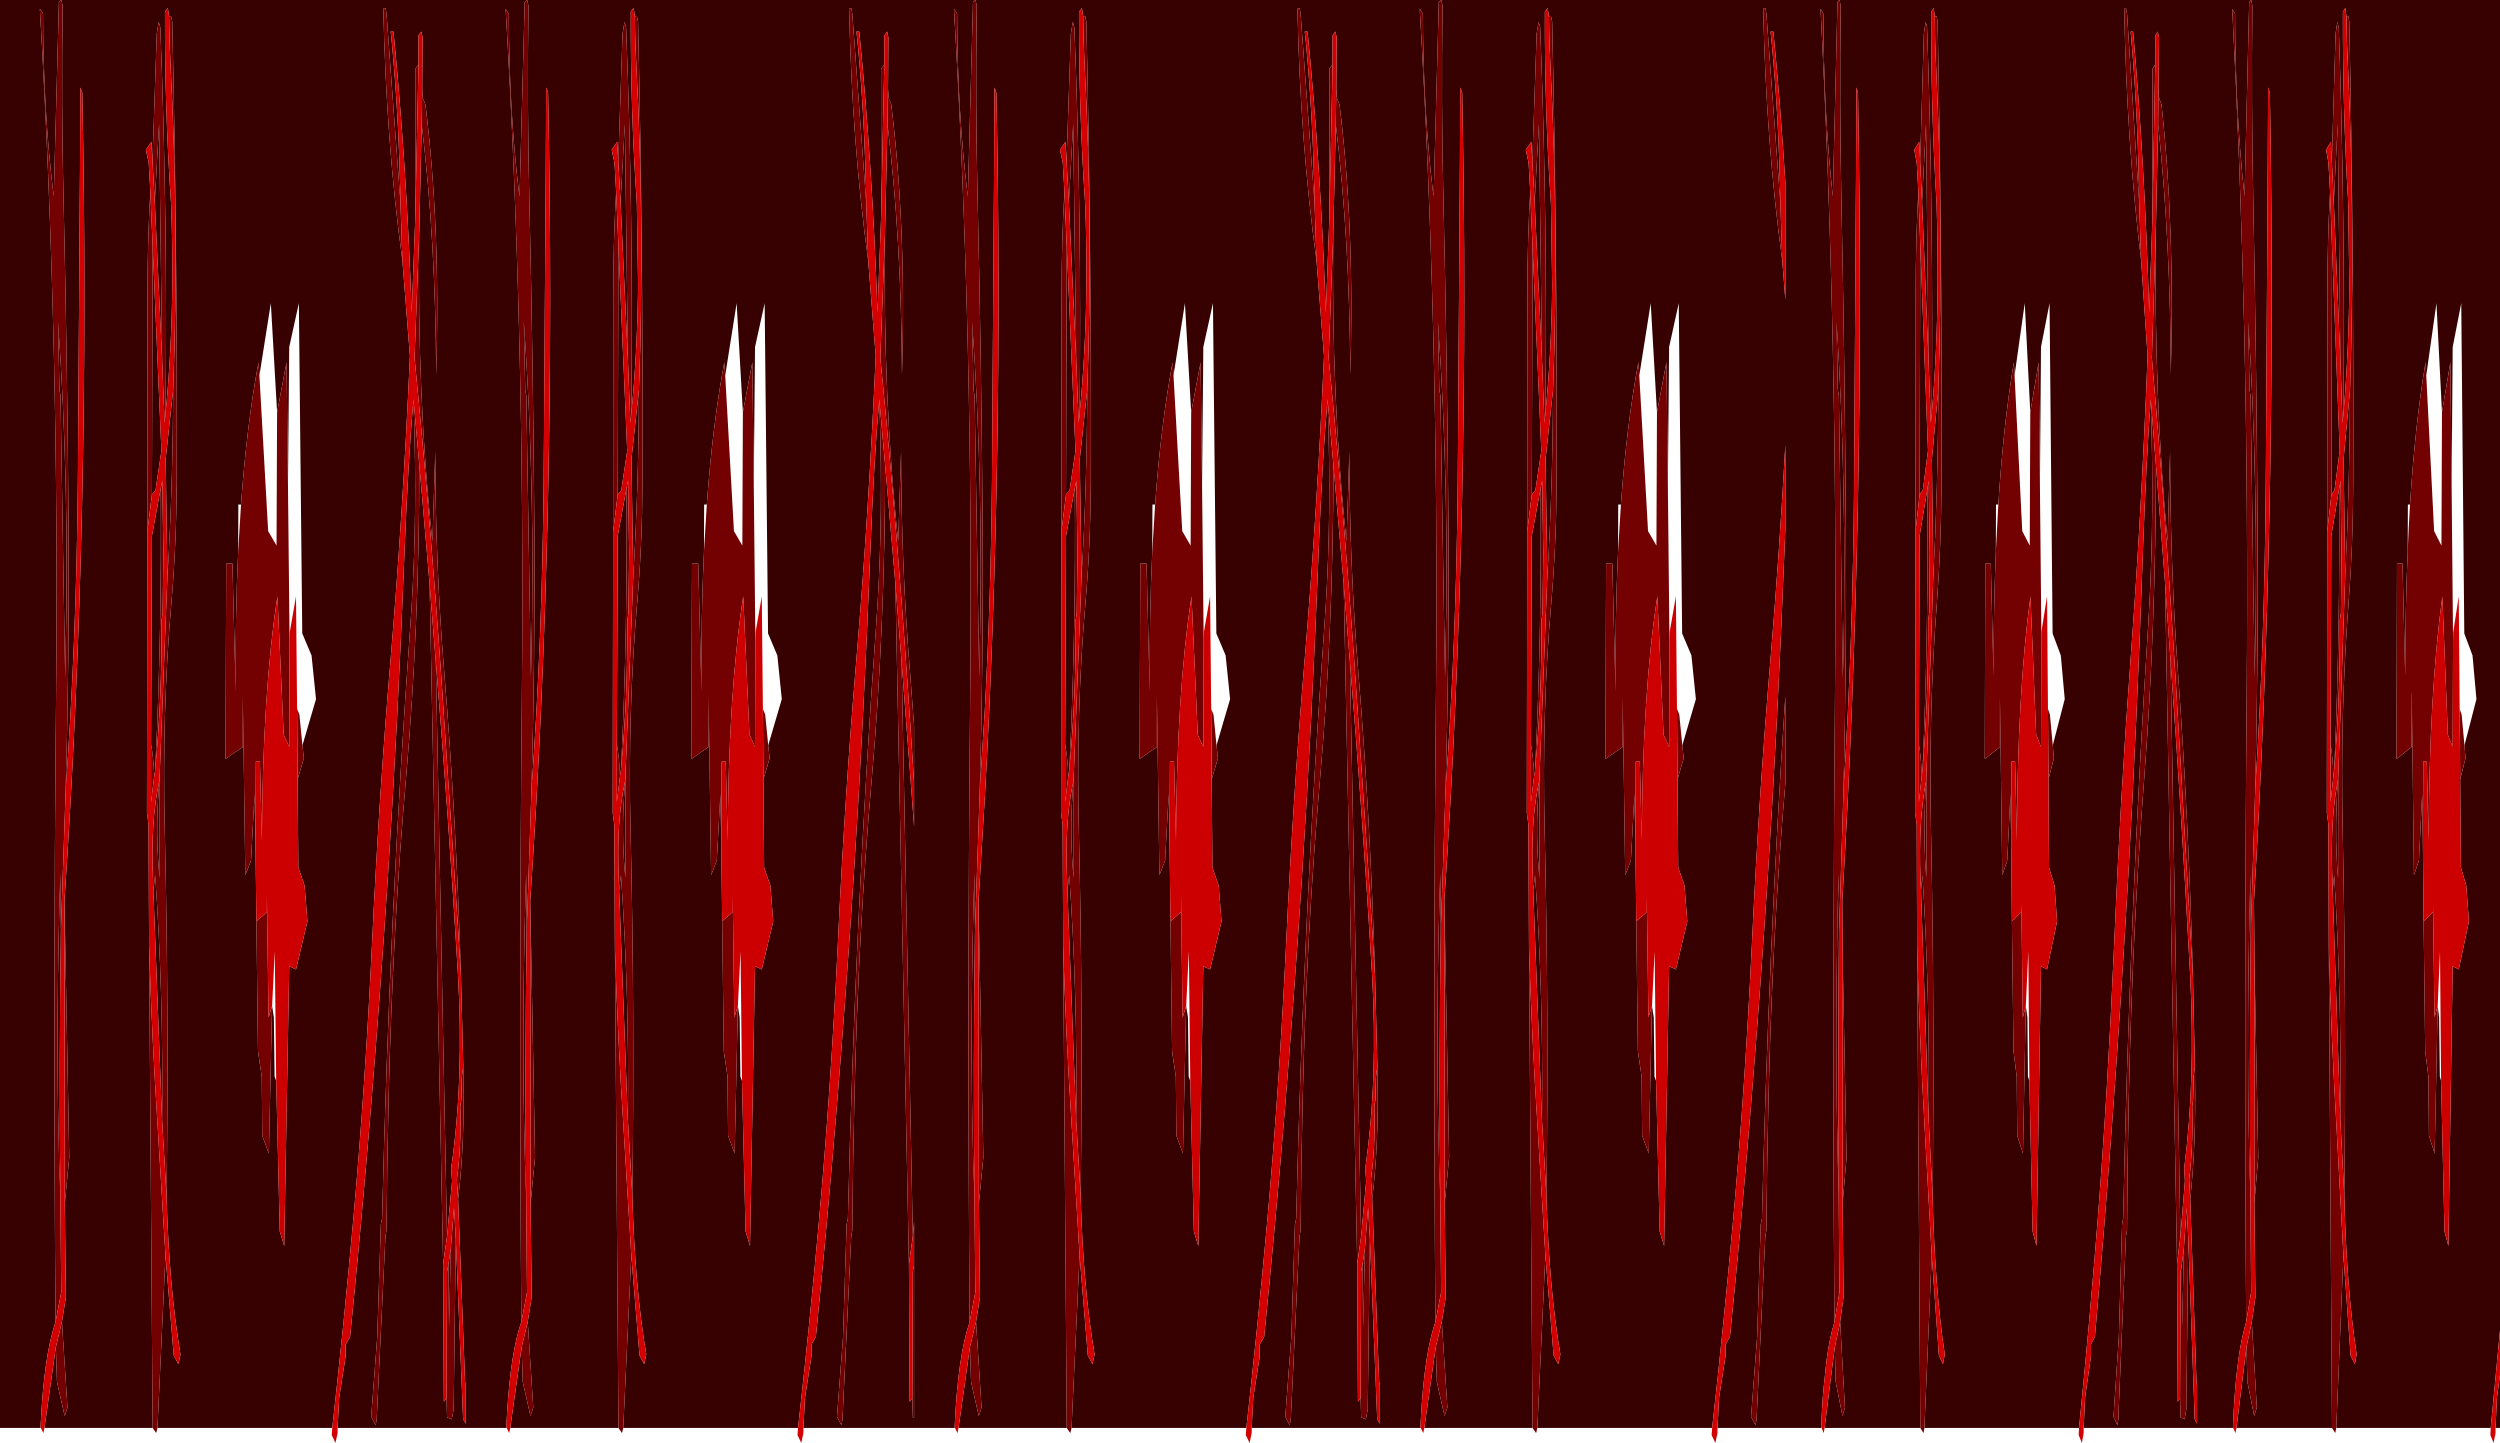
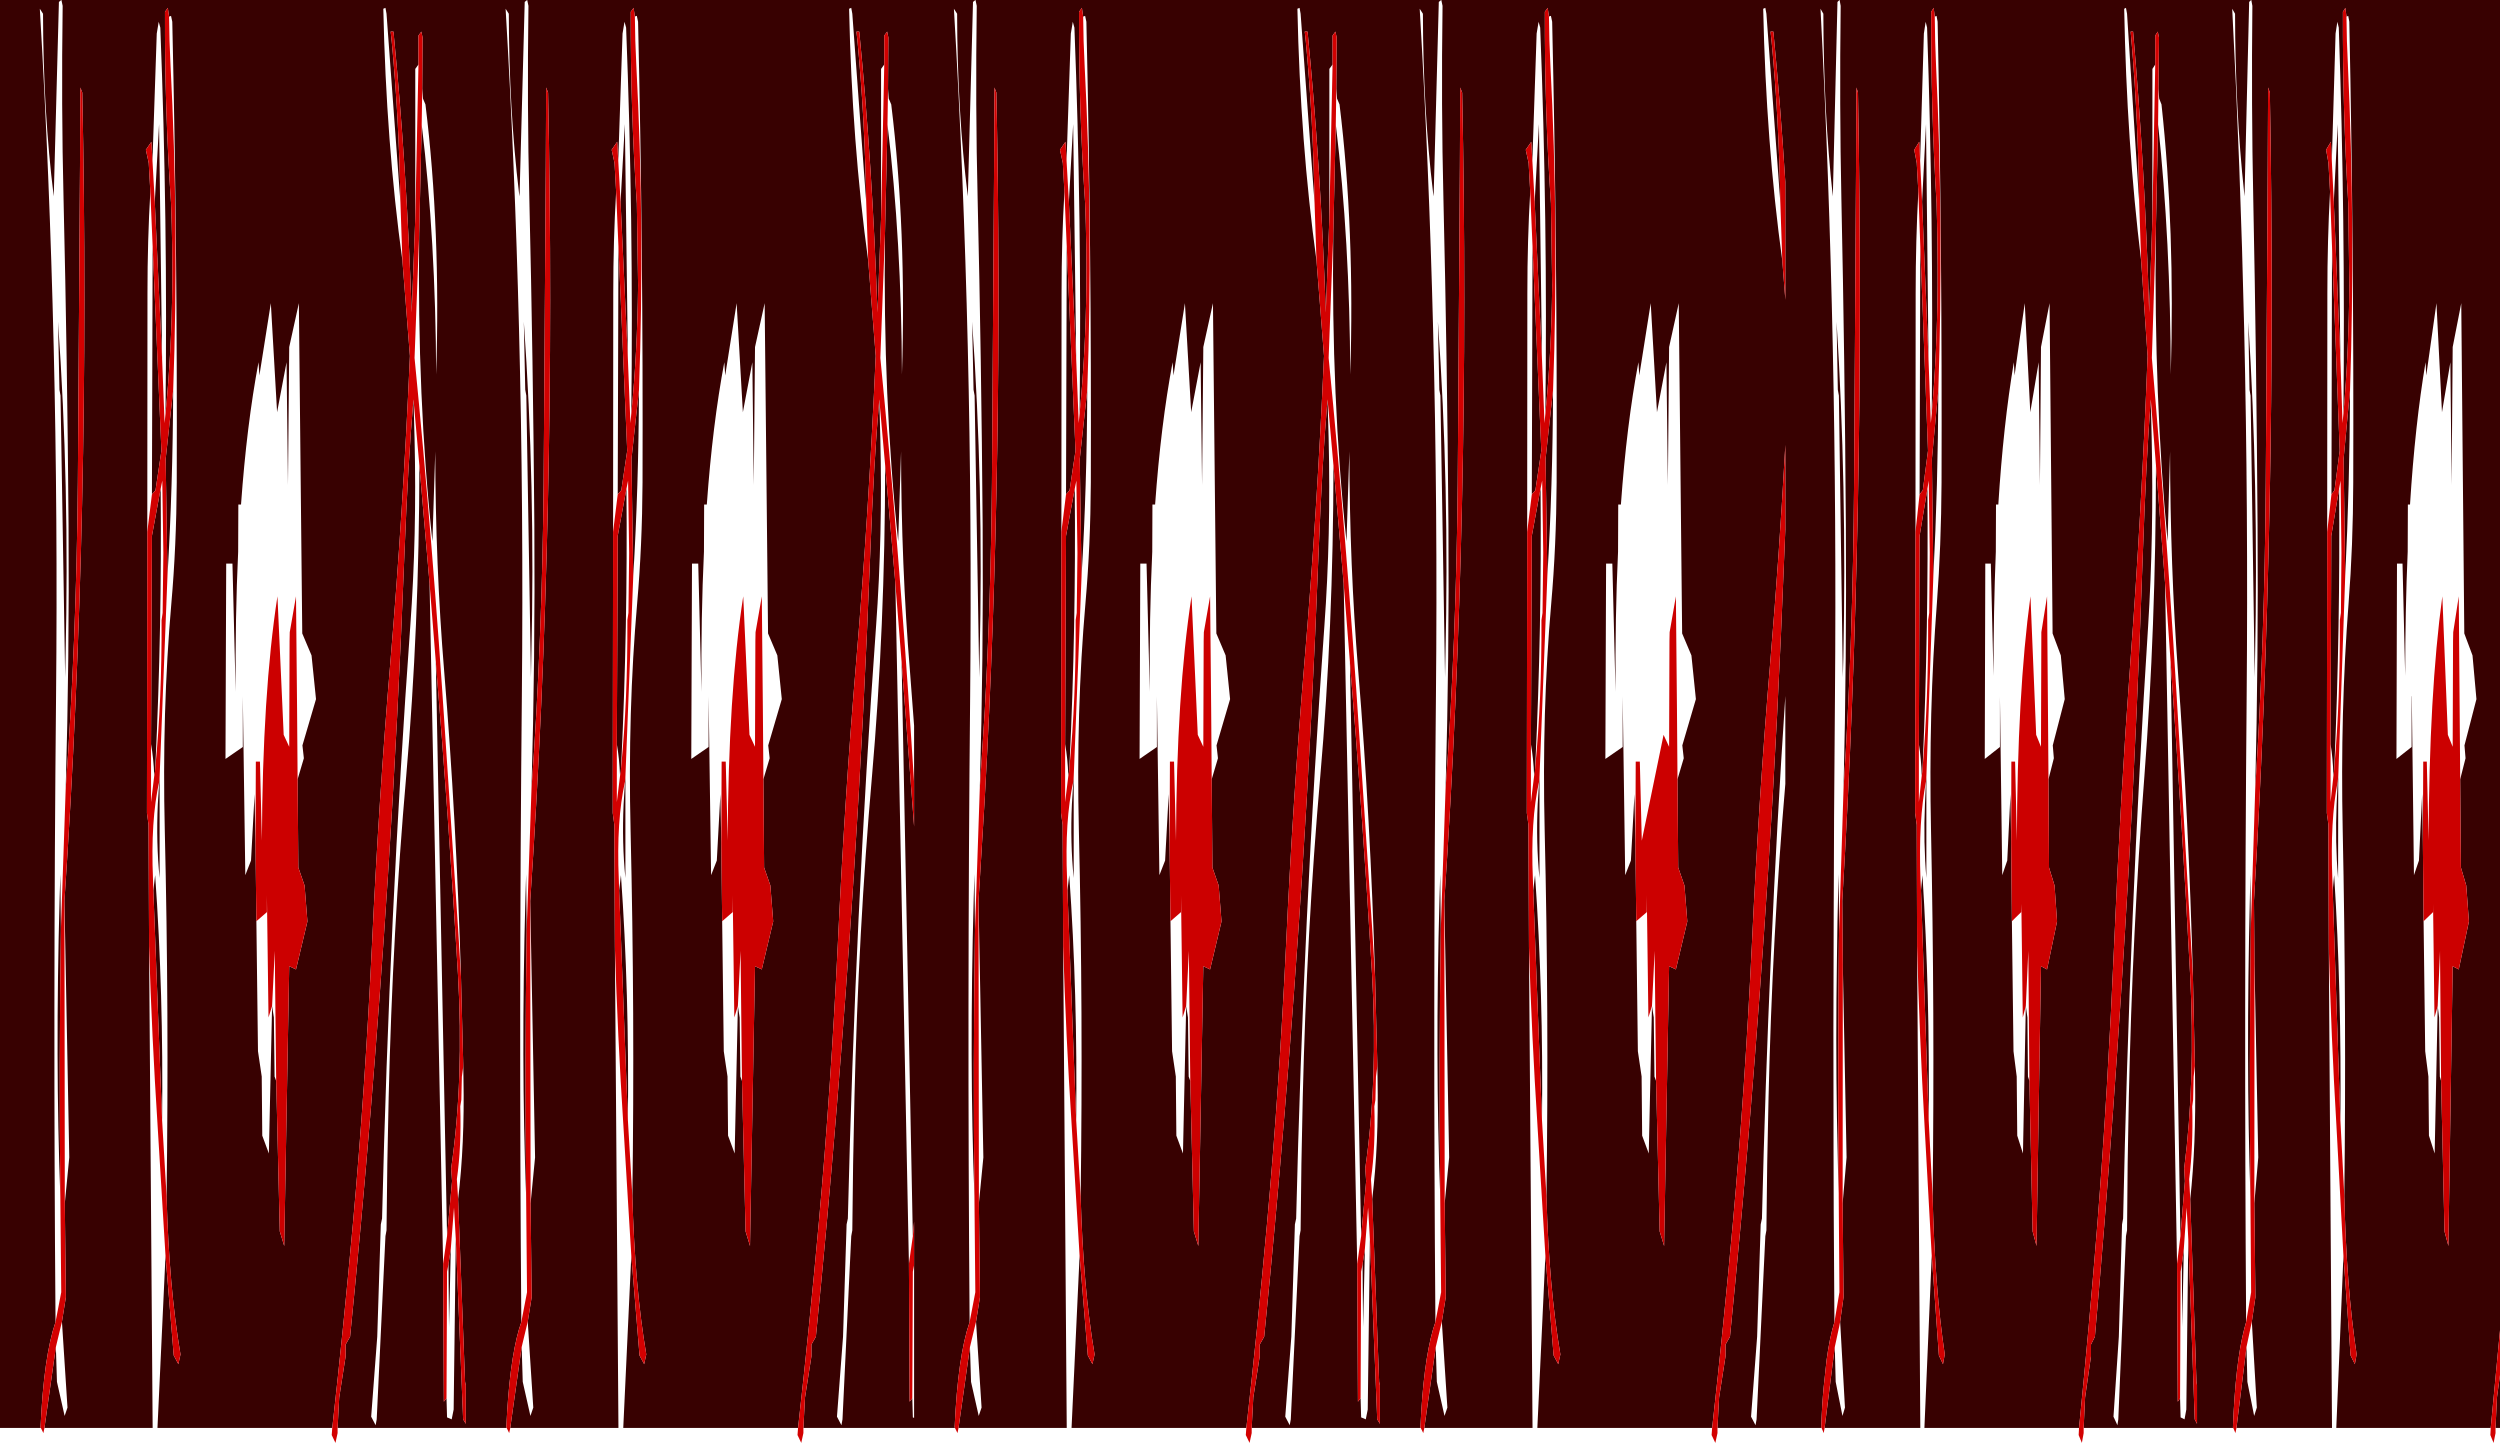
<svg xmlns="http://www.w3.org/2000/svg" height="404.1px" width="700.15px">
  <g transform="matrix(1.0, 0.0, 0.0, 1.0, 1.0, 0.0)">
    <path d="M657.15 109.25 Q657.05 136.15 655.8 161.35 L655.35 128.55 657.15 109.25 M653.85 217.6 L653.8 245.9 Q652.95 235.95 653.4 225.2 L653.7 218.85 653.85 217.6 M652.3 249.4 L652.7 245.1 Q654.8 278.2 654.45 313.75 L652.3 249.4 M655.55 335.0 Q656.15 283.85 655.1 232.55 654.4 199.25 656.75 168.85 658.0 152.9 658.05 135.1 658.25 69.8 656.95 6.1 L656.65 4.45 656.15 4.65 655.85 2.2 655.15 3.3 Q655.05 30.8 656.65 56.95 L656.95 79.95 Q656.8 98.65 655.3 115.85 655.85 61.4 654.0 7.75 L653.6 6.1 653.1 9.4 652.05 45.0 651.8 39.7 650.45 41.95 651.1 45.65 651.55 53.7 Q650.8 67.3 650.8 82.15 L650.75 148.95 650.65 227.7 651.1 231.0 651.2 265.05 652.1 399.9 625.35 399.9 628.15 377.25 628.4 387.0 630.3 396.55 631.05 394.2 629.65 370.15 630.65 363.3 630.35 337.0 631.45 324.15 630.4 270.25 630.25 252.3 Q636.8 143.05 634.7 25.95 L634.2 24.5 634.1 46.6 633.55 135.25 Q633.25 179.35 630.6 220.9 631.5 184.3 631.25 147.05 630.95 100.65 630.05 55.85 629.5 29.45 629.8 1.65 L629.5 0.0 699.15 0.0 699.15 372.55 696.55 399.9 653.3 399.9 655.3 351.65 657.3 379.6 658.5 382.05 659.0 379.3 Q656.15 360.55 655.55 335.0 M654.45 100.65 L652.6 56.55 653.7 34.75 654.45 100.65 M652.1 69.0 L654.25 126.25 652.8 137.3 651.95 138.45 652.1 69.0 M689.2 208.75 L692.55 195.8 691.45 183.55 689.15 177.4 688.3 84.9 685.9 97.2 685.6 135.85 685.25 101.45 682.9 115.45 681.35 84.9 678.5 105.15 678.3 101.45 Q675.35 119.0 673.95 141.3 L673.35 141.3 673.3 154.5 Q672.6 170.75 672.6 189.3 L671.85 157.85 670.3 157.85 670.15 212.55 674.4 209.2 674.4 195.0 674.45 195.0 675.05 245.1 676.45 241.0 677.35 222.4 677.55 236.25 677.75 258.0 678.2 294.4 679.1 301.5 679.25 318.05 680.85 323.05 681.7 281.75 682.1 284.95 682.3 301.5 682.65 302.75 683.6 344.85 684.7 348.95 685.9 270.6 687.6 271.5 690.45 258.05 689.7 248.0 688.2 242.95 688.0 218.25 689.5 212.35 689.2 208.75 M654.1 136.85 Q654.4 176.1 652.8 213.6 L652.75 214.9 652.65 216.15 652.5 217.25 Q652.35 212.3 651.7 208.4 L651.9 150.1 654.1 136.85 M697.9 399.9 L698.3 391.4 699.15 385.1 699.15 399.9 697.9 399.9 M629.45 0.0 L628.9 0.55 627.6 55.0 627.5 54.0 Q625.0 30.75 624.95 3.85 L624.15 2.45 Q626.45 46.55 627.5 91.95 628.65 142.6 628.2 194.9 627.45 281.85 628.05 370.25 L627.5 372.25 Q625.05 381.8 624.35 399.7 L624.45 399.9 582.55 399.9 582.95 391.4 584.6 379.85 584.6 376.55 585.7 374.35 Q591.2 312.2 595.05 245.35 597.55 201.15 599.15 154.45 600.05 128.95 601.35 111.85 L601.6 122.8 Q602.2 149.95 600.6 175.4 595.4 256.25 593.6 341.25 L593.3 342.9 592.4 374.35 590.9 396.75 592.0 399.15 592.25 397.5 594.4 346.2 594.7 344.55 Q594.8 325.85 595.2 307.3 596.2 260.8 599.55 217.5 602.75 175.65 602.8 130.35 L605.35 163.4 608.7 353.95 608.9 392.55 609.55 391.6 609.7 396.95 610.8 397.5 611.3 394.75 611.85 347.05 613.65 397.5 614.3 398.75 614.3 387.95 614.15 387.0 612.4 335.85 Q614.05 320.5 613.75 302.2 L613.7 298.55 613.15 273.4 Q611.95 229.35 608.95 188.05 606.8 158.4 606.75 126.4 L606.05 151.6 Q602.25 111.45 602.75 65.5 L603.4 34.85 Q606.85 67.25 606.95 104.9 608.15 64.3 604.35 29.25 L603.7 27.6 603.5 24.85 603.65 10.5 603.3 8.85 602.6 9.95 602.6 18.05 601.8 19.3 601.8 61.0 600.9 87.5 Q599.7 46.45 596.4 8.85 L595.7 8.85 595.95 11.6 Q597.8 33.1 598.1 56.75 L594.7 3.85 594.4 2.2 593.9 2.45 Q594.6 39.95 598.65 73.05 L600.45 99.7 Q598.75 143.6 595.65 185.1 592.8 223.55 591.1 264.1 589.35 304.8 586.45 342.0 584.1 371.45 581.25 399.9 L537.95 399.9 540.0 351.65 542.0 379.6 543.15 382.05 543.65 379.3 Q540.85 360.55 540.25 335.0 540.85 283.85 539.8 232.55 539.1 199.25 541.45 168.85 542.65 152.9 542.75 135.1 542.95 69.8 541.65 6.1 L541.35 4.45 540.85 4.65 540.55 2.2 539.85 3.3 Q539.75 30.8 541.35 56.95 541.7 68.7 541.65 79.95 541.5 98.65 540.0 115.85 540.55 61.4 538.7 7.75 L538.3 6.1 537.8 9.4 536.75 45.0 536.5 39.7 535.1 41.95 535.8 45.65 536.25 53.7 Q535.5 67.3 535.5 82.15 L535.45 148.95 535.35 227.7 535.8 231.0 535.9 265.05 536.8 399.9 510.0 399.9 512.85 377.25 513.1 387.0 515.0 396.55 515.7 394.2 514.35 370.15 515.3 363.3 515.05 337.0 516.15 324.15 515.1 270.25 514.95 252.3 Q521.5 143.05 519.35 25.95 L518.9 24.5 518.8 46.6 518.25 135.25 Q517.95 179.35 515.3 220.9 516.2 184.3 515.95 147.05 515.65 100.65 514.7 55.85 514.15 29.45 514.5 1.65 L514.2 0.0 629.45 0.0 M629.25 335.15 Q628.0 297.1 629.1 251.4 L629.25 244.8 629.35 260.6 Q628.9 297.85 629.25 335.15 M573.9 208.75 L577.25 195.8 576.15 183.55 573.85 177.4 573.0 84.9 570.6 97.2 570.3 135.85 569.95 101.45 567.6 115.45 566.05 84.9 563.2 105.15 563.0 101.45 Q560.05 119.0 558.65 141.3 L558.0 141.3 557.95 154.5 Q557.3 170.75 557.3 189.3 L556.55 157.85 555.0 157.85 554.85 212.55 559.1 209.2 559.1 195.0 559.75 245.1 561.15 241.0 562.05 222.4 562.25 236.25 562.45 258.0 562.9 294.4 563.8 301.5 563.95 318.05 565.55 323.05 566.35 281.75 566.8 284.95 566.95 301.5 567.35 302.75 568.25 344.85 569.35 348.95 570.6 270.6 572.3 271.5 575.1 258.05 574.4 248.0 572.85 242.95 572.7 218.25 574.2 212.35 573.9 208.75 M541.85 109.25 Q541.75 136.15 540.45 161.35 L540.05 128.55 541.85 109.25 M538.5 217.6 L538.5 245.9 Q537.65 235.95 538.1 225.2 L538.4 218.85 538.5 217.6 M537.0 249.4 L537.4 245.1 Q539.5 278.2 539.15 313.75 L537.0 249.4 M539.1 100.65 L537.3 56.55 538.4 34.75 539.1 100.65 M536.8 69.0 L538.95 126.25 537.5 137.3 536.6 138.45 536.8 69.0 M514.15 0.0 L513.6 0.55 512.3 55.0 Q509.7 31.35 509.65 3.85 L508.85 2.45 Q513.7 95.75 512.9 194.9 L512.65 228.85 512.6 242.85 512.55 254.25 Q512.4 288.0 512.5 321.95 L512.55 339.1 512.75 370.25 Q511.4 374.55 510.55 380.9 L509.75 388.35 Q509.25 393.5 509.05 399.7 L509.15 399.9 480.0 399.9 480.45 391.4 482.25 379.85 482.25 376.55 483.5 374.35 Q489.75 312.2 494.1 245.35 496.95 201.15 498.75 154.45 L499.0 148.35 499.0 124.6 Q497.3 155.45 494.8 185.1 491.55 223.55 489.65 264.1 487.7 304.8 484.35 342.0 481.7 371.45 478.5 399.9 L429.55 399.9 431.8 351.65 434.1 379.6 435.4 382.05 436.0 379.3 Q432.8 360.55 432.1 335.0 432.8 283.85 431.6 232.55 430.8 199.25 433.45 168.85 434.85 152.9 434.95 135.1 435.15 69.8 433.7 6.1 L433.35 4.45 Q433.05 4.45 432.8 4.65 L432.45 2.2 431.65 3.3 Q431.55 30.8 433.35 56.95 L433.7 79.95 Q433.5 98.65 431.8 115.85 432.45 61.4 430.35 7.75 L429.9 6.1 429.35 9.4 428.15 45.0 427.85 39.7 426.3 41.95 427.1 45.65 427.55 53.7 Q426.75 67.3 426.75 82.15 L426.7 148.95 426.6 227.7 427.05 231.0 427.2 265.05 428.2 399.9 397.9 399.9 401.1 377.25 401.4 387.0 403.55 396.55 404.35 394.2 402.8 370.15 403.9 363.3 403.6 337.0 404.85 324.15 403.5 252.3 Q410.9 143.05 408.5 25.95 L407.95 24.5 407.85 46.6 407.25 135.25 Q406.85 179.35 403.85 220.9 404.9 184.3 404.65 147.05 404.3 100.65 403.25 55.85 402.6 29.45 403.0 1.65 L402.65 0.0 514.15 0.0 M513.95 335.15 L513.95 334.25 513.75 327.55 513.45 312.85 Q513.1 291.75 513.45 268.6 L513.6 258.1 513.75 251.4 513.95 244.8 514.05 260.6 514.0 264.1 513.9 276.8 513.8 307.3 513.9 326.05 513.95 334.05 513.95 335.15 M497.6 56.75 L493.7 3.85 493.4 2.2 492.8 2.45 Q493.6 39.95 498.15 73.05 L499.0 83.95 499.0 50.95 Q497.65 29.4 495.65 8.85 L494.85 8.85 495.15 11.6 Q497.2 33.1 497.6 56.75 M538.8 136.85 Q539.1 176.1 537.5 213.6 L537.45 214.9 537.35 216.15 537.2 217.25 Q537.05 212.3 536.4 208.4 L536.6 150.1 538.8 136.85 M514.0 110.8 L513.7 109.15 513.35 90.1 Q516.25 135.9 515.25 184.1 L515.1 189.7 514.0 110.8 M629.3 110.8 L629.0 109.15 628.65 90.1 Q631.55 135.9 630.55 184.1 L630.45 189.7 629.3 110.8 M433.95 109.25 Q433.85 136.15 432.35 161.35 L431.85 128.55 433.95 109.25 M430.15 217.6 L430.15 245.9 Q429.15 235.95 429.65 225.2 L430.05 218.85 430.15 217.6 M428.4 249.4 L428.9 245.1 Q431.25 278.2 430.85 313.75 L428.4 249.4 M428.8 56.55 L430.0 34.75 430.85 100.65 428.8 56.55 M428.2 69.0 L430.65 126.25 429.0 137.3 428.0 138.45 428.2 69.0 M470.15 208.75 L473.95 195.8 472.7 183.55 470.1 177.4 469.15 84.9 466.45 97.2 466.1 135.85 465.7 101.45 463.05 115.45 461.3 84.9 458.1 105.15 457.85 101.45 Q454.55 119.0 452.95 141.3 L452.2 141.3 452.15 154.5 Q451.3 172.7 451.45 193.75 L450.55 157.85 448.8 157.85 448.6 212.55 453.45 209.2 453.45 195.0 454.15 245.1 455.75 241.0 456.75 222.4 457.0 236.25 457.25 258.0 457.7 294.4 458.75 301.5 458.9 318.05 460.75 323.05 461.65 281.75 462.15 284.95 462.35 301.5 462.8 302.75 463.8 344.85 465.05 348.95 466.45 270.6 468.35 271.5 471.55 258.05 470.75 248.0 469.0 242.95 468.8 218.25 470.55 212.35 470.15 208.75 M402.6 0.0 L401.95 0.55 400.5 55.0 400.35 54.0 Q397.55 30.75 397.5 3.85 L396.6 2.45 Q399.2 46.55 400.35 91.95 401.65 142.6 401.15 194.9 400.3 281.85 401.0 370.25 L400.35 372.25 Q397.6 381.8 396.8 399.7 L396.9 399.9 349.55 399.9 350.0 391.4 351.8 379.85 351.8 376.55 353.05 374.35 Q359.3 312.2 363.65 245.35 366.5 201.15 368.3 154.45 369.3 128.95 370.8 111.85 L371.1 122.8 Q371.75 149.95 369.9 175.4 364.05 256.25 362.0 341.25 L361.65 342.9 360.65 374.35 358.95 396.75 360.2 399.15 360.5 397.5 362.95 346.2 363.25 344.55 Q363.4 325.85 363.85 307.3 364.95 260.8 368.75 217.5 372.4 175.65 372.45 130.35 L375.3 163.4 379.1 353.95 379.3 392.55 380.05 391.6 380.2 396.95 381.5 397.5 382.05 394.75 382.65 347.05 384.7 397.5 385.45 398.75 385.45 387.95 385.25 387.0 383.3 335.85 Q385.15 320.5 384.8 302.2 L384.75 298.55 384.1 273.4 Q382.8 229.35 379.4 188.05 376.95 158.4 376.9 126.4 L376.1 151.6 Q371.8 111.45 372.4 65.5 L373.1 34.85 Q377.0 67.25 377.15 104.9 378.45 64.3 374.15 29.25 L373.45 27.6 373.25 24.85 373.35 10.5 373.0 8.85 372.2 9.95 372.2 18.05 371.3 19.3 371.3 61.0 370.3 87.5 Q368.9 46.45 365.2 8.85 L364.4 8.85 364.7 11.6 Q366.75 33.1 367.15 56.75 L363.25 3.85 362.95 2.2 362.35 2.45 Q363.15 39.95 367.7 73.05 L369.8 99.7 Q367.85 143.6 364.35 185.1 361.1 223.55 359.2 264.1 357.25 304.8 353.9 342.0 351.25 371.45 348.05 399.9 L299.1 399.9 301.35 351.65 303.65 379.6 304.95 382.05 305.55 379.3 Q302.35 360.55 301.65 335.0 302.35 283.85 301.15 232.55 300.35 199.25 303.0 168.85 304.4 152.9 304.5 135.1 304.7 69.8 303.25 6.1 L302.9 4.45 302.35 4.65 302.0 2.2 301.2 3.3 Q301.1 30.8 302.9 56.95 303.35 68.7 303.25 79.95 303.05 98.65 301.35 115.85 302.0 61.4 299.9 7.75 L299.45 6.1 298.9 9.4 297.7 45.0 297.4 39.7 295.85 41.95 296.65 45.65 297.1 53.7 Q296.3 67.3 296.3 82.15 L296.25 148.95 296.15 227.7 296.6 231.0 296.75 265.05 297.75 399.9 267.45 399.9 270.65 377.25 270.95 387.0 273.1 396.55 273.9 394.2 272.35 370.15 273.45 363.3 273.15 337.0 274.4 324.15 273.05 252.3 274.8 223.55 Q280.15 127.75 278.05 25.95 L277.5 24.5 277.4 46.6 276.8 135.25 Q276.5 167.75 274.8 198.85 L273.4 220.9 Q274.45 184.3 274.2 147.05 273.85 100.65 272.8 55.85 272.15 29.45 272.55 1.65 L272.2 0.0 402.6 0.0 M402.35 335.15 Q400.9 297.1 402.15 251.4 L402.35 244.8 402.5 260.6 Q401.95 297.85 402.35 335.15 M339.7 208.75 L343.5 195.8 342.25 183.55 339.65 177.4 338.7 84.9 336.0 97.2 335.65 135.85 335.25 101.45 332.6 115.45 330.85 84.9 327.65 105.15 327.4 101.45 Q324.1 119.0 322.5 141.3 L321.75 141.3 321.7 154.5 Q320.85 172.7 321.0 193.75 L320.1 157.85 318.35 157.85 318.15 212.55 323.0 209.2 323.0 195.0 323.7 245.1 325.3 241.0 326.3 222.4 326.55 236.25 326.8 258.0 327.25 294.4 328.3 301.5 328.45 318.05 330.3 323.05 331.2 281.75 331.7 284.95 331.9 301.5 332.35 302.75 333.35 344.85 334.6 348.95 336.0 270.6 337.9 271.5 341.1 258.05 340.3 248.0 338.55 242.95 338.35 218.25 340.1 212.35 339.7 208.75 M402.4 110.8 L402.1 109.15 401.7 90.1 Q404.95 135.9 403.8 184.1 L403.7 189.7 402.4 110.8 M430.45 136.85 Q430.8 176.1 429.0 213.6 L428.95 214.9 428.85 216.15 428.65 217.25 Q428.45 212.3 427.75 208.4 L428.0 150.1 430.45 136.85 M377.05 185.35 Q380.6 228.35 383.25 272.85 384.95 302.35 381.35 327.2 L381.6 330.8 380.2 346.2 377.05 185.35 M380.6 354.05 L381.25 349.75 380.75 371.65 380.6 354.05 M492.45 341.25 L492.1 342.9 491.1 374.35 489.4 396.75 490.65 399.15 490.95 397.5 493.4 346.2 493.7 344.55 Q493.85 325.85 494.3 307.3 495.35 261.9 499.0 219.55 L499.0 194.9 Q494.25 266.45 492.45 341.25 M606.9 185.35 Q610.0 228.35 612.35 272.85 613.9 302.35 610.7 327.2 L610.9 330.8 609.65 346.2 606.9 185.35 M610.05 354.05 L610.6 349.75 610.15 371.65 610.05 354.05 M303.5 109.25 Q303.4 136.15 301.9 161.35 L301.4 128.55 303.5 109.25 M299.7 217.6 L299.7 245.9 Q298.7 235.95 299.2 225.2 L299.6 218.85 299.7 217.6 M297.95 249.4 L298.45 245.1 Q300.8 278.2 300.4 313.75 L297.95 249.4 M272.15 0.0 L271.5 0.55 270.05 55.0 Q267.1 31.35 267.05 3.85 L266.15 2.45 Q271.65 95.75 270.7 194.9 269.85 281.85 270.55 370.25 267.25 379.85 266.35 399.7 L266.45 399.9 224.0 399.9 224.45 391.4 226.25 379.85 226.25 376.55 227.5 374.35 Q233.75 312.2 238.1 245.35 240.95 201.15 242.75 154.45 243.75 128.95 245.25 111.85 L245.55 122.8 Q246.2 149.95 244.35 175.4 238.5 256.25 236.45 341.25 L236.1 342.9 235.1 374.35 233.4 396.75 234.65 399.15 234.95 397.5 237.4 346.2 237.7 344.55 Q237.85 325.85 238.3 307.3 239.4 260.8 243.2 217.5 246.85 175.65 246.9 130.35 L249.75 163.4 253.55 353.95 253.75 392.55 254.5 391.6 254.65 396.95 255.0 397.1 255.0 354.3 255.0 342.15 254.65 346.2 251.5 185.35 255.0 231.45 255.0 219.2 255.0 203.25 253.85 188.05 Q251.4 158.4 251.35 126.4 L250.55 151.6 Q246.25 111.45 246.85 65.5 L247.55 34.85 Q251.45 67.25 251.6 104.9 252.9 64.3 248.6 29.25 L247.9 27.6 247.7 24.85 247.8 10.5 247.45 8.85 246.65 9.95 246.65 18.05 245.75 19.3 245.75 61.0 244.75 87.5 Q243.35 46.45 239.65 8.85 L238.85 8.85 239.15 11.6 Q241.2 33.1 241.6 56.75 L237.7 3.85 237.4 2.2 236.8 2.45 Q237.6 39.95 242.15 73.05 L244.25 99.7 Q242.3 143.6 238.8 185.1 235.55 223.55 233.65 264.1 231.7 304.8 228.35 342.0 225.7 371.45 222.5 399.9 L173.55 399.9 175.8 351.65 178.1 379.6 179.4 382.05 180.0 379.3 Q176.8 360.55 176.1 335.0 176.8 283.85 175.6 232.55 174.8 199.25 177.45 168.85 178.85 152.9 178.95 135.1 179.15 69.8 177.7 6.1 L177.35 4.45 Q177.05 4.45 176.8 4.65 L176.45 2.2 175.65 3.3 Q175.55 30.8 177.35 56.95 L177.7 79.95 Q177.5 98.65 175.8 115.85 176.45 61.4 174.35 7.75 L173.9 6.1 173.35 9.4 172.15 45.0 171.85 39.7 170.3 41.95 171.1 45.65 171.55 53.7 Q170.75 67.3 170.75 82.15 L170.7 148.95 170.6 227.7 171.05 231.0 171.2 265.05 172.2 399.9 141.9 399.9 145.1 377.25 145.4 387.0 147.55 396.55 148.35 394.2 146.8 370.15 147.9 363.3 147.6 337.0 148.85 324.15 147.5 252.3 Q154.9 143.05 152.5 25.95 L151.95 24.5 151.85 46.6 151.25 135.25 Q150.85 179.35 147.85 220.9 148.9 184.3 148.65 147.05 148.3 100.65 147.25 55.85 146.6 29.45 147.0 1.65 L146.65 0.0 272.15 0.0 M271.9 335.15 Q270.45 297.1 271.7 251.4 L271.9 244.8 272.05 260.6 Q271.5 297.85 271.9 335.15 M297.75 69.0 L300.2 126.25 298.55 137.3 297.55 138.45 297.75 69.0 M298.35 56.55 L299.55 34.75 300.4 100.65 298.35 56.55 M177.95 109.25 Q177.85 136.15 176.35 161.35 L175.85 128.55 177.95 109.25 M174.15 217.6 L174.15 245.9 Q173.15 235.95 173.65 225.2 L174.05 218.85 174.15 217.6 M172.4 249.4 L172.9 245.1 Q175.25 278.2 174.85 313.75 L172.4 249.4 M214.15 208.75 L217.95 195.8 216.7 183.55 214.1 177.4 213.15 84.9 210.45 97.2 210.1 135.85 209.7 101.45 207.05 115.45 205.3 84.9 202.1 105.15 201.85 101.45 Q198.55 119.0 196.95 141.3 L196.2 141.3 196.15 154.5 Q195.3 172.7 195.45 193.75 L194.55 157.85 192.8 157.85 192.6 212.55 197.45 209.2 197.45 195.0 198.15 245.1 199.75 241.0 200.75 222.4 201.0 236.25 201.25 258.0 201.7 294.4 202.75 301.5 202.9 318.05 204.75 323.05 205.65 281.75 206.15 284.95 206.35 301.5 206.8 302.75 207.8 344.85 209.05 348.95 210.45 270.6 212.35 271.5 215.55 258.05 214.75 248.0 213.0 242.95 212.8 218.25 214.55 212.35 214.15 208.75 M172.8 56.55 L174.0 34.75 174.85 100.65 172.8 56.55 M172.2 69.0 L174.65 126.25 173.0 137.3 172.0 138.45 172.2 69.0 M174.45 136.85 Q174.8 176.1 173.0 213.6 L172.95 214.9 172.85 216.15 172.65 217.25 Q172.45 212.3 171.75 208.4 L172.0 150.1 174.45 136.85 M300.0 136.85 Q300.35 176.1 298.55 213.6 L298.5 214.9 298.4 216.15 298.2 217.25 Q298.0 212.3 297.3 208.4 L297.55 150.1 300.0 136.85 M271.95 110.8 L271.65 109.15 271.25 90.1 Q274.5 135.9 273.35 184.1 L273.25 189.7 271.95 110.8 M146.6 0.0 L145.95 0.55 144.5 55.0 144.35 54.0 Q141.55 30.75 141.5 3.85 L140.6 2.45 Q143.2 46.55 144.35 91.95 145.65 142.6 145.15 194.9 144.3 281.85 145.0 370.25 L144.35 372.25 Q141.6 381.8 140.8 399.7 L140.9 399.9 93.55 399.9 94.0 391.4 95.8 379.85 95.8 376.55 97.05 374.35 Q103.3 312.2 107.65 245.35 110.5 201.15 112.3 154.45 113.3 128.95 114.8 111.85 L115.1 122.8 Q115.75 149.95 113.9 175.4 108.05 256.25 106.0 341.25 L105.65 342.9 104.65 374.35 102.95 396.75 104.2 399.15 104.5 397.5 106.95 346.2 107.25 344.55 Q107.4 325.85 107.85 307.3 108.95 260.8 112.75 217.5 116.4 175.65 116.45 130.35 L119.3 163.4 123.1 353.95 123.3 392.55 124.05 391.6 124.2 396.95 125.5 397.5 126.05 394.75 126.65 347.05 128.7 397.5 129.45 398.75 129.45 387.95 129.25 387.0 127.3 335.85 Q129.15 320.5 128.8 302.2 L128.75 298.55 128.1 273.4 Q126.8 229.35 123.4 188.05 120.95 158.4 120.9 126.4 L120.1 151.6 Q115.8 111.45 116.4 65.5 L117.1 34.85 Q121.0 67.25 121.15 104.9 122.45 64.3 118.15 29.25 L117.45 27.6 117.25 24.85 117.35 10.5 117.0 8.85 116.2 9.95 116.2 18.05 115.3 19.3 115.3 61.0 114.3 87.5 Q112.9 46.45 109.2 8.85 L108.4 8.85 108.7 11.6 Q110.75 33.1 111.15 56.75 L107.25 3.85 106.95 2.2 106.35 2.45 Q107.15 39.95 111.7 73.05 L113.8 99.7 Q111.85 143.6 108.35 185.1 105.1 223.55 103.2 264.1 101.25 304.8 97.9 342.0 95.25 371.45 92.05 399.9 L43.1 399.9 45.35 351.65 47.65 379.6 48.95 382.05 49.55 379.3 Q46.35 360.55 45.65 335.0 46.35 283.85 45.15 232.55 44.35 199.25 47.0 168.85 48.4 152.9 48.5 135.1 48.7 69.8 47.25 6.1 L46.9 4.45 46.35 4.65 46.0 2.2 45.2 3.3 Q45.1 30.8 46.9 56.95 47.35 68.7 47.25 79.95 47.05 98.65 45.35 115.85 46.0 61.4 43.9 7.75 L43.45 6.1 42.9 9.4 41.7 45.0 41.4 39.7 39.85 41.95 40.65 45.65 41.1 53.7 Q40.3 67.3 40.3 82.15 L40.25 148.95 40.15 227.7 40.6 231.0 40.75 265.05 41.75 399.9 11.45 399.9 14.65 377.25 14.95 387.0 17.1 396.55 17.9 394.2 16.35 370.15 17.45 363.3 17.15 337.0 18.4 324.15 17.05 252.3 Q24.45 143.05 22.05 25.95 L21.5 24.5 21.4 46.6 20.8 135.25 Q20.4 179.35 17.4 220.9 18.45 184.3 18.2 147.05 17.85 100.65 16.8 55.85 16.15 29.45 16.55 1.65 L16.2 0.0 146.6 0.0 M146.35 335.15 Q144.9 297.1 146.15 251.4 L146.35 244.8 146.5 260.6 Q145.95 297.85 146.35 335.15 M47.5 109.25 Q47.4 136.15 45.9 161.35 L45.4 128.55 47.5 109.25 M43.7 217.6 L43.7 245.9 Q42.7 235.95 43.2 225.2 L43.6 218.85 43.7 217.6 M41.95 249.4 L42.45 245.1 Q44.8 278.2 44.4 313.75 L41.95 249.4 M16.15 0.0 L15.5 0.55 14.05 55.0 Q11.1 31.35 11.05 3.85 L10.15 2.45 Q15.65 95.75 14.7 194.9 13.85 281.85 14.55 370.25 11.25 379.85 10.35 399.7 L10.45 399.9 -1.0 399.9 -1.0 0.0 16.15 0.0 M15.9 335.15 Q14.45 297.1 15.7 251.4 L15.9 244.8 16.05 260.6 Q15.5 297.85 15.9 335.15 M41.75 69.0 L44.2 126.25 42.55 137.3 41.55 138.45 41.75 69.0 M42.35 56.55 L43.55 34.75 44.4 100.65 42.35 56.55 M79.65 135.85 L79.25 101.45 76.6 115.45 74.85 84.9 71.65 105.15 71.4 101.45 Q68.1 119.0 66.5 141.3 L65.75 141.3 65.7 154.5 Q64.85 172.7 65.0 193.75 L64.1 157.85 62.35 157.85 62.15 212.55 67.0 209.2 67.0 195.0 67.7 245.1 69.3 241.0 70.3 222.4 70.55 236.25 70.8 258.0 71.25 294.4 72.3 301.5 72.45 318.05 74.3 323.05 75.2 281.75 75.7 284.95 75.9 301.5 76.35 302.75 77.35 344.85 78.6 348.95 80.0 270.6 81.9 271.5 85.1 258.05 84.3 248.0 82.55 242.95 82.35 218.25 84.1 212.35 83.7 208.75 87.5 195.8 86.25 183.55 83.65 177.4 82.7 84.9 80.0 97.2 79.65 135.85 M44.0 136.85 Q44.35 176.1 42.55 213.6 L42.5 214.9 42.4 216.15 42.2 217.25 Q42.0 212.3 41.3 208.4 L41.55 150.1 44.0 136.85 M15.95 110.8 L15.65 109.15 15.25 90.1 Q18.5 135.9 17.35 184.1 L17.25 189.7 15.95 110.8 M146.4 110.8 L146.1 109.15 145.7 90.1 Q148.95 135.9 147.8 184.1 L147.7 189.7 146.4 110.8 M121.05 185.35 Q124.6 228.35 127.25 272.85 128.95 302.35 125.35 327.2 L125.6 330.8 124.2 346.2 121.05 185.35 M124.6 354.05 L125.25 349.75 124.75 371.65 124.6 354.05" fill="#380101" fill-rule="evenodd" stroke="none" />
-     <path d="M657.15 109.25 Q658.65 64.0 656.55 18.1 656.2 11.5 656.15 4.65 L656.65 4.45 656.95 6.1 Q658.25 69.8 658.05 135.1 658.0 152.9 656.75 168.85 654.4 199.25 655.1 232.55 656.15 283.85 655.55 335.0 L654.45 313.75 Q654.8 278.2 652.7 245.1 L652.3 249.4 652.2 246.25 Q651.55 229.75 653.7 218.85 L653.4 225.2 Q652.95 235.95 653.8 245.9 L653.85 217.6 655.8 161.35 Q657.05 136.15 657.15 109.25 M655.3 115.85 L655.05 118.5 654.45 100.65 653.7 34.75 652.6 56.55 652.05 45.0 653.1 9.4 653.6 6.1 654.0 7.75 Q655.85 61.4 655.3 115.85 M651.55 53.7 L652.1 69.0 651.95 138.45 650.75 148.95 650.8 82.15 Q650.8 67.3 651.55 53.7 M651.2 265.05 Q651.85 290.05 653.35 315.45 L655.3 351.65 653.3 399.9 653.0 401.35 652.1 399.9 651.2 265.05 M685.6 135.85 L686.0 179.5 685.9 209.15 684.55 205.8 683.0 167.0 Q679.3 194.2 679.15 235.45 L678.65 213.3 677.65 213.3 677.55 236.25 677.35 222.4 676.45 241.0 675.05 245.1 674.45 195.0 674.4 193.75 674.4 195.0 674.4 209.2 670.15 212.55 670.3 157.85 671.85 157.85 672.6 189.3 Q672.6 170.75 673.3 154.5 673.55 147.7 673.95 141.3 675.35 119.0 678.3 101.45 L678.5 105.15 680.7 148.75 682.75 152.8 682.9 115.45 685.25 101.45 685.6 135.85 M687.85 198.55 L688.4 200.1 689.2 208.75 689.5 212.35 688.0 218.25 687.85 198.55 M681.7 281.75 L680.85 323.05 679.25 318.05 679.1 301.5 678.2 294.4 677.75 258.0 680.4 255.45 680.4 253.1 680.8 284.95 681.7 281.75 M654.1 136.85 L654.5 134.6 654.75 154.85 654.6 171.65 654.3 173.65 Q654.4 195.95 652.75 214.9 L652.8 213.6 Q654.4 176.1 654.1 136.85 M652.5 217.25 L651.7 224.65 651.7 208.4 Q652.35 212.3 652.5 217.25 M629.5 0.0 L629.8 1.65 Q629.5 29.45 630.05 55.85 630.95 100.65 631.25 147.05 631.5 184.3 630.6 220.9 L629.35 260.6 629.25 244.8 629.1 251.4 Q628.0 297.1 629.25 335.15 L629.45 361.9 628.05 370.25 Q627.45 281.85 628.2 194.9 628.65 142.6 627.5 91.95 626.45 46.55 624.15 2.45 L624.95 3.85 Q625.0 30.75 627.5 54.0 L627.6 55.0 628.9 0.55 629.45 0.0 629.5 0.0 M630.4 270.25 L631.45 324.15 630.35 337.0 630.4 270.25 M629.65 370.15 L631.05 394.2 630.3 396.55 628.4 387.0 628.15 377.25 629.65 370.15 M603.5 24.85 L603.7 27.6 604.35 29.25 Q608.15 64.3 606.95 104.9 606.85 67.25 603.4 34.85 L603.5 24.85 M602.75 65.5 Q602.25 111.45 606.05 151.6 L606.75 126.4 Q606.8 158.4 608.95 188.05 611.95 229.35 613.15 273.4 L612.4 260.2 609.3 206.85 Q606.15 152.05 601.65 100.25 L602.75 65.5 M613.7 298.55 L613.75 302.2 Q614.05 320.5 612.4 335.85 L612.1 330.25 Q613.25 321.1 612.95 309.85 L613.2 308.05 613.35 301.55 613.7 298.55 M611.85 347.05 L611.3 394.75 610.8 397.5 609.7 396.95 609.55 391.6 609.7 356.15 610.05 354.05 610.15 371.65 610.6 349.75 611.4 338.2 611.85 347.05 M608.7 353.95 L605.35 163.4 606.9 185.35 609.65 346.2 608.7 353.95 M602.8 130.35 Q602.75 175.65 599.55 217.5 596.2 260.8 595.2 307.3 594.8 325.85 594.7 344.55 L594.4 346.2 592.25 397.5 592.0 399.15 590.9 396.75 592.4 374.35 593.3 342.9 593.6 341.25 Q595.4 256.25 600.6 175.4 602.2 149.95 601.6 122.8 L601.35 111.85 602.8 130.35 M601.8 61.0 L601.8 19.3 602.6 18.05 601.8 61.0 M598.1 56.75 L598.65 73.05 Q594.6 39.95 593.9 2.45 L594.4 2.2 594.7 3.85 598.1 56.75 M570.3 135.85 L570.7 177.05 570.6 209.15 569.25 205.8 567.65 167.0 Q563.95 194.2 563.85 235.45 L563.35 213.3 562.3 213.3 562.25 236.25 562.05 222.4 561.15 241.0 559.75 245.1 559.1 195.0 559.1 209.2 554.85 212.55 555.0 157.85 556.55 157.85 557.3 189.3 Q557.3 170.75 557.95 154.5 L558.65 141.3 Q560.05 119.0 563.0 101.45 L563.2 105.15 565.35 148.75 567.45 152.8 567.6 115.45 569.95 101.45 570.3 135.85 M572.55 198.55 L573.1 200.1 573.9 208.75 574.2 212.35 572.7 218.25 572.55 198.55 M566.35 281.75 L565.55 323.05 563.95 318.05 563.8 301.5 562.9 294.4 562.45 258.0 565.05 255.45 565.1 253.1 565.5 284.95 566.35 281.75 M541.85 109.25 Q543.35 64.0 541.2 18.1 540.9 11.5 540.85 4.65 L541.35 4.45 541.65 6.1 Q542.95 69.8 542.75 135.1 542.65 152.9 541.45 168.85 539.1 199.25 539.8 232.55 540.85 283.85 540.25 335.0 L539.15 313.75 Q539.5 278.2 537.4 245.1 L537.0 249.4 536.85 246.25 Q536.25 229.75 538.4 218.85 L538.1 225.2 Q537.65 235.95 538.5 245.9 L538.5 217.6 540.45 161.35 Q541.75 136.15 541.85 109.25 M540.0 115.85 L539.75 118.5 539.1 100.65 538.4 34.75 537.3 56.55 536.75 45.0 537.8 9.4 538.3 6.1 538.7 7.75 Q540.55 61.4 540.0 115.85 M536.25 53.7 L536.8 69.0 536.6 138.45 535.45 148.95 535.5 82.15 Q535.5 67.3 536.25 53.7 M535.9 265.05 Q536.55 290.05 538.0 315.45 L540.0 351.65 537.95 399.9 537.7 401.35 536.8 399.9 535.9 265.05 M514.2 0.0 L514.5 1.65 Q514.15 29.45 514.7 55.85 515.65 100.65 515.95 147.05 516.2 184.3 515.3 220.9 L514.05 260.6 513.95 244.8 513.75 251.4 513.6 258.1 513.45 268.6 Q513.1 291.75 513.45 312.85 L513.75 327.55 513.95 334.25 513.95 335.15 514.15 361.9 512.75 370.25 512.55 339.1 512.5 321.95 Q512.4 288.0 512.55 254.25 L512.6 242.85 512.65 228.85 512.9 194.9 Q513.7 95.75 508.85 2.45 L509.65 3.85 Q509.7 31.35 512.3 55.0 L513.6 0.55 514.15 0.0 514.2 0.0 M515.1 270.25 L516.15 324.15 515.05 337.0 515.1 270.25 M514.35 370.15 L515.7 394.2 515.0 396.55 513.1 387.0 512.85 377.25 514.1 371.45 514.35 370.15 M498.15 73.05 Q493.6 39.95 492.8 2.45 L493.4 2.2 493.7 3.85 497.6 56.75 498.15 73.05 M538.8 136.85 L539.15 134.6 539.45 154.85 539.3 171.65 539.0 173.65 Q539.05 195.95 537.45 214.9 L537.5 213.6 Q539.1 176.1 538.8 136.85 M537.2 217.25 L536.4 224.65 536.4 208.4 Q537.05 212.3 537.2 217.25 M514.0 110.8 L515.1 189.7 515.25 184.1 Q516.25 135.9 513.35 90.1 L513.7 109.15 514.0 110.8 M559.1 195.0 L559.1 193.75 559.1 195.0 M629.3 110.8 L630.45 189.7 630.55 184.1 Q631.55 135.9 628.65 90.1 L629.0 109.15 629.3 110.8 M428.15 45.0 L429.35 9.4 429.9 6.1 430.35 7.75 Q432.45 61.4 431.8 115.85 L431.55 118.5 430.85 100.65 430.0 34.75 428.8 56.55 428.15 45.0 M432.8 4.65 Q433.05 4.45 433.35 4.45 L433.7 6.1 Q435.15 69.8 434.95 135.1 434.85 152.9 433.45 168.85 430.8 199.25 431.6 232.55 432.8 283.85 432.1 335.0 L430.85 313.75 Q431.25 278.2 428.9 245.1 L428.4 249.4 428.3 246.25 Q427.6 229.75 430.05 218.85 L429.65 225.2 Q429.15 235.95 430.15 245.9 L430.15 217.6 432.35 161.35 Q433.85 136.15 433.95 109.25 435.6 64.0 433.2 18.1 432.85 11.5 432.8 4.65 M431.8 351.65 L429.55 399.9 429.2 401.35 428.2 399.9 427.2 265.05 Q427.95 290.05 429.6 315.45 L431.8 351.65 M403.5 252.3 L404.85 324.15 403.6 337.0 403.5 252.3 M402.8 370.15 L404.35 394.2 403.55 396.55 401.4 387.0 401.1 377.25 402.8 370.15 M426.7 148.95 L426.75 82.15 Q426.75 67.3 427.55 53.7 L428.2 69.0 428.0 138.45 426.7 148.95 M466.1 135.85 L466.55 179.5 466.45 209.15 464.9 205.8 463.15 167.0 Q458.95 194.2 458.8 235.45 L458.25 213.3 457.1 213.3 457.0 236.25 456.75 222.4 455.75 241.0 454.15 245.1 453.45 195.0 453.45 209.2 448.6 212.55 448.8 157.85 450.55 157.85 451.45 193.75 Q451.3 172.7 452.15 154.5 L452.95 141.3 Q454.55 119.0 457.85 101.45 L458.1 105.15 460.55 148.75 462.9 152.8 463.05 115.45 465.7 101.45 466.1 135.85 M468.65 198.55 L469.3 200.1 470.15 208.75 470.55 212.35 468.8 218.25 468.65 198.55 M461.65 281.75 L460.75 323.05 458.9 318.05 458.75 301.5 457.7 294.4 457.25 258.0 460.2 255.45 460.2 250.7 460.65 284.95 461.65 281.75 M401.0 370.25 Q400.3 281.85 401.15 194.9 401.65 142.6 400.35 91.95 399.2 46.55 396.6 2.45 L397.5 3.85 Q397.55 30.75 400.35 54.0 L400.5 55.0 401.95 0.55 402.6 0.0 402.65 0.0 403.0 1.65 Q402.6 29.45 403.25 55.85 404.3 100.65 404.65 147.05 404.9 184.3 403.85 220.9 L402.5 260.6 402.35 244.8 402.15 251.4 Q400.9 297.1 402.35 335.15 L402.6 361.9 401.0 370.25 M272.2 0.0 L272.55 1.65 Q272.15 29.45 272.8 55.85 273.85 100.65 274.2 147.05 274.45 184.3 273.4 220.9 L272.05 260.6 271.9 244.8 271.7 251.4 Q270.45 297.1 271.9 335.15 L272.15 361.9 270.55 370.25 Q269.85 281.85 270.7 194.9 271.65 95.75 266.15 2.45 L267.05 3.85 Q267.1 31.35 270.05 55.0 L271.5 0.55 272.15 0.0 272.2 0.0 M273.05 252.3 L274.4 324.15 273.15 337.0 273.05 252.3 M272.35 370.15 L273.9 394.2 273.1 396.55 270.95 387.0 270.65 377.25 272.35 370.15 M297.75 399.9 L296.75 265.05 Q297.5 290.05 299.15 315.45 L301.35 351.65 299.1 399.9 298.75 401.35 297.75 399.9 M296.25 148.95 L296.3 82.15 Q296.3 67.3 297.1 53.7 L297.75 69.0 297.55 138.45 296.25 148.95 M297.7 45.0 L298.9 9.4 299.45 6.1 299.9 7.75 Q302.0 61.4 301.35 115.85 L301.1 118.5 300.4 100.65 299.55 34.75 298.35 56.55 297.7 45.0 M302.35 4.65 L302.9 4.45 303.25 6.1 Q304.7 69.8 304.5 135.1 304.4 152.9 303.0 168.85 300.35 199.25 301.15 232.55 302.35 283.85 301.65 335.0 L300.4 313.75 Q300.8 278.2 298.45 245.1 L297.95 249.4 297.85 246.25 Q297.15 229.75 299.6 218.85 L299.2 225.2 Q298.7 235.95 299.7 245.9 L299.7 217.6 301.9 161.35 Q303.4 136.15 303.5 109.25 305.15 64.0 302.75 18.1 302.4 11.5 302.35 4.65 M367.7 73.05 Q363.15 39.95 362.35 2.45 L362.95 2.2 363.25 3.85 367.15 56.75 367.7 73.05 M371.3 61.0 L371.3 19.3 372.2 18.05 371.3 61.0 M373.25 24.85 L373.45 27.6 374.15 29.25 Q378.45 64.3 377.15 104.9 377.0 67.25 373.1 34.85 L373.25 24.85 M372.4 65.5 Q371.8 111.45 376.1 151.6 L376.9 126.4 Q376.95 158.4 379.4 188.05 382.8 229.35 384.1 273.4 L383.3 260.2 379.75 206.85 Q376.2 152.05 371.1 100.25 L372.4 65.5 M384.75 298.55 L384.8 302.2 Q385.15 320.5 383.3 335.85 L382.95 330.25 Q384.25 321.1 383.9 309.85 L384.2 308.05 384.35 301.55 384.75 298.55 M382.65 347.05 L382.05 394.75 381.5 397.5 380.2 396.95 380.05 391.6 380.2 356.15 380.6 354.05 380.75 371.65 381.25 349.75 382.15 338.2 382.65 347.05 M379.1 353.95 L375.3 163.4 377.05 185.35 380.2 346.2 379.1 353.95 M372.45 130.35 Q372.4 175.65 368.75 217.5 364.95 260.8 363.85 307.3 363.4 325.85 363.25 344.55 L362.95 346.2 360.5 397.5 360.2 399.15 358.95 396.75 360.65 374.35 361.65 342.9 362.0 341.25 Q364.05 256.25 369.9 175.4 371.75 149.95 371.1 122.8 L370.8 111.85 372.45 130.35 M335.65 135.85 L336.1 179.5 336.0 209.15 334.45 205.8 332.7 167.0 Q328.5 194.2 328.35 235.45 L327.8 213.3 326.65 213.3 326.55 236.25 326.3 222.4 325.3 241.0 323.7 245.1 323.0 195.0 323.0 209.2 318.15 212.55 318.35 157.85 320.1 157.85 321.0 193.75 Q320.85 172.7 321.7 154.5 L322.5 141.3 Q324.1 119.0 327.4 101.45 L327.65 105.15 330.1 148.75 332.45 152.8 332.6 115.45 335.25 101.45 335.65 135.85 M338.2 198.55 L338.85 200.1 339.7 208.75 340.1 212.35 338.35 218.25 338.2 198.55 M331.2 281.75 L330.3 323.05 328.45 318.05 328.3 301.5 327.25 294.4 326.8 258.0 329.75 255.45 329.75 250.7 330.2 284.95 331.2 281.75 M402.4 110.8 L403.7 189.7 403.8 184.1 Q404.95 135.9 401.7 90.1 L402.1 109.15 402.4 110.8 M430.45 136.85 L430.9 134.6 431.2 154.85 431.0 171.65 430.7 173.65 Q430.8 195.95 428.95 214.9 L429.0 213.6 Q430.8 176.1 430.45 136.85 M428.65 217.25 L427.75 224.65 427.75 208.4 Q428.45 212.3 428.65 217.25 M453.45 195.0 L453.45 193.75 453.45 195.0 M492.45 341.25 Q494.25 266.45 499.0 194.9 L499.0 219.55 Q495.35 261.9 494.3 307.3 493.85 325.85 493.7 344.55 L493.4 346.2 490.95 397.5 490.65 399.15 489.4 396.75 491.1 374.35 492.1 342.9 492.45 341.25 M146.65 0.0 L147.0 1.65 Q146.6 29.45 147.25 55.85 148.3 100.65 148.65 147.05 148.9 184.3 147.85 220.9 L146.5 260.6 146.35 244.8 146.15 251.4 Q144.9 297.1 146.35 335.15 L146.6 361.9 145.0 370.25 Q144.3 281.85 145.15 194.9 145.65 142.6 144.35 91.95 143.2 46.55 140.6 2.45 L141.5 3.85 Q141.55 30.75 144.35 54.0 L144.5 55.0 145.95 0.55 146.6 0.0 146.65 0.0 M147.5 252.3 L148.85 324.15 147.6 337.0 147.5 252.3 M146.8 370.15 L148.35 394.2 147.55 396.55 145.4 387.0 145.1 377.25 146.8 370.15 M172.2 399.9 L171.2 265.05 Q171.95 290.05 173.6 315.45 L175.8 351.65 173.55 399.9 173.2 401.35 172.2 399.9 M170.7 148.95 L170.75 82.15 Q170.75 67.3 171.55 53.7 L172.2 69.0 172.0 138.45 170.7 148.95 M172.15 45.0 L173.35 9.4 173.9 6.1 174.35 7.75 Q176.45 61.4 175.8 115.85 L175.55 118.5 174.85 100.65 174.0 34.75 172.8 56.55 172.15 45.0 M176.8 4.65 Q177.05 4.45 177.35 4.45 L177.7 6.1 Q179.15 69.8 178.95 135.1 178.85 152.9 177.45 168.85 174.8 199.25 175.6 232.55 176.8 283.85 176.1 335.0 L174.85 313.75 Q175.25 278.2 172.9 245.1 L172.4 249.4 172.3 246.25 Q171.6 229.75 174.05 218.85 L173.65 225.2 Q173.15 235.95 174.15 245.9 L174.15 217.6 176.35 161.35 Q177.85 136.15 177.95 109.25 179.6 64.0 177.2 18.1 176.85 11.5 176.8 4.65 M242.15 73.05 Q237.6 39.95 236.8 2.45 L237.4 2.2 237.7 3.85 241.6 56.75 242.15 73.05 M245.75 61.0 L245.75 19.3 246.65 18.05 245.75 61.0 M247.7 24.85 L247.9 27.6 248.6 29.25 Q252.9 64.3 251.6 104.9 251.45 67.25 247.55 34.85 L247.7 24.85 M246.85 65.5 Q246.25 111.45 250.55 151.6 L251.35 126.4 Q251.4 158.4 253.85 188.05 L255.0 203.25 255.0 219.2 254.2 206.85 Q250.65 152.05 245.55 100.25 L246.85 65.5 M251.5 185.35 L254.65 346.2 253.55 353.95 249.75 163.4 251.5 185.35 M255.0 354.3 L255.0 397.1 254.65 396.95 254.5 391.6 254.65 356.15 255.0 354.3 M246.9 130.35 Q246.85 175.65 243.2 217.5 239.4 260.8 238.3 307.3 237.85 325.85 237.7 344.55 L237.4 346.2 234.95 397.5 234.65 399.15 233.4 396.75 235.1 374.35 236.1 342.9 236.45 341.25 Q238.5 256.25 244.35 175.4 246.2 149.95 245.55 122.8 L245.25 111.85 246.9 130.35 M210.1 135.85 L210.55 179.5 210.45 209.15 208.9 205.8 207.15 167.0 Q202.95 194.2 202.8 235.45 L202.25 213.3 201.1 213.3 201.0 236.25 200.75 222.4 199.75 241.0 198.15 245.1 197.45 195.0 197.45 209.2 192.6 212.55 192.8 157.85 194.55 157.85 195.45 193.75 Q195.3 172.7 196.15 154.5 L196.95 141.3 Q198.55 119.0 201.85 101.45 L202.1 105.15 204.55 148.75 206.9 152.8 207.05 115.45 209.7 101.45 210.1 135.85 M212.65 198.55 L213.3 200.1 214.15 208.75 214.55 212.35 212.8 218.25 212.65 198.55 M205.65 281.75 L204.75 323.05 202.9 318.05 202.75 301.5 201.7 294.4 201.25 258.0 204.2 255.45 204.2 250.7 204.65 284.95 205.65 281.75 M174.45 136.85 L174.9 134.6 175.2 154.85 175.0 171.65 174.7 173.65 Q174.8 195.95 172.95 214.9 L173.0 213.6 Q174.8 176.1 174.45 136.85 M172.65 217.25 L171.75 224.65 171.75 208.4 Q172.45 212.3 172.65 217.25 M197.45 195.0 L197.45 193.75 197.45 195.0 M300.0 136.85 L300.45 134.6 300.75 154.85 300.55 171.65 300.25 173.65 Q300.35 195.95 298.5 214.9 L298.55 213.6 Q300.35 176.1 300.0 136.85 M298.2 217.25 L297.3 224.65 297.3 208.4 Q298.0 212.3 298.2 217.25 M271.95 110.8 L273.25 189.7 273.35 184.1 Q274.5 135.9 271.25 90.1 L271.65 109.15 271.95 110.8 M323.0 195.0 L323.0 193.75 323.0 195.0 M16.2 0.0 L16.55 1.65 Q16.15 29.45 16.8 55.85 17.85 100.65 18.2 147.05 18.45 184.3 17.4 220.9 L16.05 260.6 15.9 244.8 15.7 251.4 Q14.45 297.1 15.9 335.15 L16.15 361.9 14.55 370.25 Q13.85 281.85 14.7 194.9 15.65 95.75 10.15 2.45 L11.05 3.85 Q11.1 31.35 14.05 55.0 L15.5 0.55 16.15 0.0 16.2 0.0 M17.05 252.3 L18.4 324.15 17.15 337.0 17.05 252.3 M16.35 370.15 L17.9 394.2 17.1 396.55 14.95 387.0 14.65 377.25 16.35 370.15 M41.75 399.9 L40.75 265.05 Q41.5 290.05 43.15 315.45 L45.35 351.65 43.1 399.9 42.75 401.35 41.75 399.9 M40.25 148.95 L40.3 82.15 Q40.3 67.3 41.1 53.7 L41.75 69.0 41.55 138.45 40.25 148.95 M41.7 45.0 L42.9 9.4 43.45 6.1 43.9 7.75 Q46.0 61.4 45.35 115.85 L45.1 118.5 44.4 100.65 43.55 34.75 42.35 56.55 41.7 45.0 M46.35 4.65 L46.9 4.45 47.25 6.1 Q48.7 69.8 48.5 135.1 48.4 152.9 47.0 168.85 44.35 199.25 45.15 232.55 46.35 283.85 45.65 335.0 L44.4 313.75 Q44.8 278.2 42.45 245.1 L41.95 249.4 41.85 246.25 Q41.15 229.75 43.6 218.85 L43.2 225.2 Q42.7 235.95 43.7 245.9 L43.7 217.6 45.9 161.35 Q47.4 136.15 47.5 109.25 49.15 64.0 46.75 18.1 46.4 11.5 46.35 4.65 M111.7 73.05 Q107.15 39.95 106.35 2.45 L106.95 2.2 107.25 3.85 111.15 56.75 111.7 73.05 M115.3 61.0 L115.3 19.3 116.2 18.05 115.3 61.0 M117.25 24.85 L117.45 27.6 118.15 29.25 Q122.45 64.3 121.15 104.9 121.0 67.25 117.1 34.85 L117.25 24.85 M116.4 65.5 Q115.8 111.45 120.1 151.6 L120.9 126.4 Q120.95 158.4 123.4 188.05 126.8 229.35 128.1 273.4 L127.3 260.2 123.75 206.85 Q120.2 152.05 115.1 100.25 L116.4 65.5 M128.75 298.55 L128.8 302.2 Q129.15 320.5 127.3 335.85 L126.95 330.25 Q128.25 321.1 127.9 309.85 L128.2 308.05 128.35 301.55 128.75 298.55 M126.65 347.05 L126.05 394.75 125.5 397.5 124.2 396.95 124.05 391.6 124.2 356.15 124.6 354.05 124.75 371.65 125.25 349.75 126.15 338.2 126.65 347.05 M123.1 353.95 L119.3 163.4 121.05 185.35 124.2 346.2 123.1 353.95 M116.45 130.35 Q116.4 175.65 112.75 217.5 108.95 260.8 107.85 307.3 107.4 325.85 107.25 344.55 L106.95 346.2 104.5 397.5 104.2 399.15 102.95 396.75 104.65 374.35 105.65 342.9 106.0 341.25 Q108.05 256.25 113.9 175.4 115.75 149.95 115.1 122.8 L114.8 111.85 116.45 130.35 M76.6 115.45 L79.25 101.45 79.65 135.85 80.1 179.5 80.0 209.15 78.45 205.8 76.7 167.0 Q72.5 194.2 72.35 235.45 L71.8 213.3 70.65 213.3 70.55 236.25 70.3 222.4 69.3 241.0 67.7 245.1 67.0 195.0 67.0 209.2 62.15 212.55 62.35 157.85 64.1 157.85 65.0 193.75 Q64.85 172.7 65.7 154.5 L66.5 141.3 Q68.1 119.0 71.4 101.45 L71.65 105.15 74.1 148.75 76.45 152.8 76.6 115.45 M67.0 195.0 L67.0 193.75 67.0 195.0 M83.7 208.75 L84.1 212.35 82.35 218.25 82.2 198.55 82.85 200.1 83.7 208.75 M75.2 281.75 L74.3 323.05 72.45 318.05 72.3 301.5 71.25 294.4 70.8 258.0 73.75 255.45 73.75 250.7 74.2 284.95 75.2 281.75 M44.0 136.85 L44.45 134.6 44.75 154.85 44.55 171.65 44.25 173.65 Q44.35 195.95 42.5 214.9 L42.55 213.6 Q44.35 176.1 44.0 136.85 M42.2 217.25 L41.3 224.65 41.3 208.4 Q42.0 212.3 42.2 217.25 M15.95 110.8 L17.25 189.7 17.35 184.1 Q18.5 135.9 15.25 90.1 L15.65 109.15 15.95 110.8 M146.4 110.8 L147.7 189.7 147.8 184.1 Q148.95 135.9 145.7 90.1 L146.1 109.15 146.4 110.8" fill="#740101" fill-rule="evenodd" stroke="none" />
    <path d="M656.15 4.65 Q656.2 11.5 656.55 18.1 658.65 64.0 657.15 109.25 L655.35 128.55 655.8 161.35 653.85 217.6 653.7 218.85 Q651.55 229.75 652.2 246.25 L652.3 249.4 654.45 313.75 655.55 335.0 Q656.15 360.55 659.0 379.3 L658.5 382.05 657.3 379.6 655.3 351.65 653.35 315.45 Q651.85 290.05 651.2 265.05 L651.1 231.0 650.65 227.7 650.75 148.95 651.95 138.45 652.8 137.3 654.25 126.25 652.1 69.0 651.55 53.7 651.1 45.65 650.45 41.95 651.8 39.7 652.05 45.0 652.6 56.55 654.45 100.65 655.05 118.5 655.3 115.85 Q656.8 98.65 656.95 79.95 L656.65 56.95 Q655.05 30.8 655.15 3.3 L655.85 2.2 656.15 4.65 M652.75 214.9 Q654.4 195.95 654.3 173.65 L654.6 171.65 654.75 154.85 654.5 134.6 654.1 136.85 651.9 150.1 651.7 208.4 651.7 224.65 652.5 217.25 652.65 216.15 652.75 214.9 M699.15 372.55 L699.15 385.1 698.3 391.4 697.9 399.9 697.9 401.35 697.35 404.1 696.45 401.9 696.55 399.9 699.15 372.55 M630.6 220.9 Q633.25 179.35 633.55 135.25 L634.1 46.6 634.2 24.5 634.7 25.95 Q636.8 143.05 630.25 252.3 L630.4 270.25 630.35 337.0 630.65 363.3 629.65 370.15 628.15 377.25 625.35 399.9 625.05 401.35 624.45 399.9 624.35 399.7 Q625.05 381.8 627.5 372.25 L628.05 370.25 629.45 361.9 629.25 335.15 Q628.9 297.85 629.35 260.6 L630.6 220.9 M602.6 18.05 L602.6 9.95 603.3 8.85 603.65 10.5 603.5 24.85 603.4 34.85 602.75 65.5 601.65 100.25 Q606.15 152.05 609.3 206.85 L612.4 260.2 613.15 273.4 613.7 298.55 613.35 301.55 613.2 308.05 612.95 309.85 Q613.25 321.1 612.1 330.25 L612.4 335.85 614.15 387.0 614.3 387.95 614.3 398.75 613.65 397.5 611.85 347.05 611.4 338.2 610.6 349.75 610.05 354.05 609.7 356.15 609.55 391.6 608.9 392.55 608.7 353.95 609.65 346.2 610.9 330.8 610.7 327.2 Q613.9 302.35 612.35 272.85 610.0 228.35 606.9 185.35 L605.35 163.4 602.8 130.35 601.35 111.85 Q600.05 128.95 599.15 154.45 597.55 201.15 595.05 245.35 591.2 312.2 585.7 374.35 L584.6 376.55 584.6 379.85 582.95 391.4 582.55 399.9 582.55 401.35 582.05 404.1 581.15 401.9 581.25 399.9 Q584.1 371.45 586.45 342.0 589.35 304.8 591.1 264.1 592.8 223.55 595.65 185.1 598.75 143.6 600.45 99.7 L598.65 73.05 598.1 56.75 Q597.8 33.1 595.95 11.6 L595.7 8.85 596.4 8.85 Q599.7 46.45 600.9 87.5 L601.8 61.0 602.6 18.05 M540.85 4.65 Q540.9 11.5 541.2 18.1 543.35 64.0 541.85 109.25 L540.05 128.55 540.45 161.35 538.5 217.6 538.4 218.85 Q536.25 229.75 536.85 246.25 L537.0 249.4 539.15 313.75 540.25 335.0 Q540.85 360.55 543.65 379.3 L543.15 382.05 542.0 379.6 540.0 351.65 538.0 315.45 Q536.55 290.05 535.9 265.05 L535.8 231.0 535.35 227.7 535.45 148.95 536.6 138.45 537.5 137.3 538.95 126.25 536.8 69.0 536.25 53.7 535.8 45.65 535.1 41.95 536.5 39.7 536.75 45.0 537.3 56.55 539.1 100.65 539.75 118.5 540.0 115.85 Q541.5 98.65 541.65 79.95 541.7 68.7 541.35 56.95 539.75 30.8 539.85 3.3 L540.55 2.2 540.85 4.65 M512.75 370.25 L514.15 361.9 513.95 335.15 513.95 334.05 513.9 326.05 513.8 307.3 513.9 276.8 514.0 264.1 514.05 260.6 515.3 220.9 Q517.95 179.35 518.25 135.25 L518.8 46.6 518.9 24.5 519.35 25.95 Q521.5 143.05 514.95 252.3 L515.1 270.25 515.05 337.0 515.3 363.3 514.35 370.15 514.1 371.45 512.85 377.25 510.0 399.9 509.75 401.35 509.15 399.9 509.05 399.7 Q509.25 393.5 509.75 388.35 L510.55 380.9 Q511.4 374.55 512.75 370.25 M497.6 56.75 Q497.2 33.1 495.15 11.6 L494.85 8.85 495.65 8.85 Q497.65 29.4 499.0 50.95 L499.0 83.95 498.15 73.05 497.6 56.75 M537.45 214.9 Q539.05 195.95 539.0 173.65 L539.3 171.65 539.45 154.85 539.15 134.6 538.8 136.85 536.6 150.1 536.4 208.4 536.4 224.65 537.2 217.25 537.35 216.15 537.45 214.9 M478.5 399.9 Q481.7 371.45 484.35 342.0 487.7 304.8 489.65 264.1 491.55 223.55 494.8 185.1 497.3 155.45 499.0 124.6 L499.0 148.35 498.75 154.45 Q496.95 201.15 494.1 245.35 489.75 312.2 483.5 374.35 L482.25 376.55 482.25 379.85 480.45 391.4 480.0 399.9 480.0 401.35 479.4 404.1 478.35 401.9 478.5 399.9 M431.8 115.85 Q433.5 98.65 433.7 79.95 L433.35 56.95 Q431.55 30.8 431.65 3.3 L432.45 2.2 432.8 4.65 Q432.85 11.5 433.2 18.1 435.6 64.0 433.95 109.25 L431.85 128.55 432.35 161.35 430.15 217.6 430.05 218.85 Q427.6 229.75 428.3 246.25 L428.4 249.4 430.85 313.75 432.1 335.0 Q432.8 360.55 436.0 379.3 L435.4 382.05 434.1 379.6 431.8 351.65 429.6 315.45 Q427.95 290.05 427.2 265.05 L427.05 231.0 426.6 227.7 426.7 148.95 428.0 138.45 429.0 137.3 430.65 126.25 428.2 69.0 427.55 53.7 427.1 45.65 426.3 41.95 427.85 39.7 428.15 45.0 428.8 56.55 430.85 100.65 431.55 118.5 431.8 115.85 M403.85 220.9 Q406.85 179.35 407.25 135.25 L407.85 46.6 407.95 24.5 408.5 25.95 Q410.9 143.05 403.5 252.3 L403.6 337.0 403.9 363.3 402.8 370.15 401.1 377.25 397.9 399.9 397.6 401.35 396.9 399.9 396.8 399.7 Q397.6 381.8 400.35 372.25 L401.0 370.25 402.6 361.9 402.35 335.15 Q401.95 297.85 402.5 260.6 L403.85 220.9 M273.4 220.9 L274.8 198.85 Q276.5 167.75 276.8 135.25 L277.4 46.6 277.5 24.5 278.05 25.95 Q280.15 127.75 274.8 223.55 L273.05 252.3 273.15 337.0 273.45 363.3 272.35 370.15 270.65 377.25 267.45 399.9 267.15 401.35 266.45 399.9 266.35 399.7 Q267.25 379.85 270.55 370.25 L272.15 361.9 271.9 335.15 Q271.5 297.85 272.05 260.6 L273.4 220.9 M296.75 265.05 L296.6 231.0 296.15 227.7 296.25 148.95 297.55 138.45 298.55 137.3 300.2 126.25 297.75 69.0 297.1 53.7 296.65 45.65 295.85 41.95 297.4 39.7 297.7 45.0 298.35 56.55 300.4 100.65 301.1 118.5 301.35 115.85 Q303.05 98.65 303.25 79.95 303.35 68.7 302.9 56.95 301.1 30.8 301.2 3.3 L302.0 2.2 302.35 4.65 Q302.4 11.5 302.75 18.1 305.15 64.0 303.5 109.25 L301.4 128.55 301.9 161.35 299.7 217.6 299.6 218.85 Q297.15 229.75 297.85 246.25 L297.95 249.4 300.4 313.75 301.65 335.0 Q302.35 360.55 305.55 379.3 L304.95 382.05 303.65 379.6 301.35 351.65 299.15 315.45 Q297.5 290.05 296.75 265.05 M348.05 399.9 Q351.25 371.45 353.9 342.0 357.25 304.8 359.2 264.1 361.1 223.55 364.35 185.1 367.85 143.6 369.8 99.7 L367.7 73.05 367.15 56.75 Q366.75 33.1 364.7 11.6 L364.4 8.85 365.2 8.85 Q368.9 46.45 370.3 87.5 L371.3 61.0 372.2 18.05 372.2 9.95 373.0 8.85 373.35 10.5 373.25 24.85 373.1 34.85 372.4 65.5 371.1 100.25 Q376.2 152.05 379.75 206.85 L383.3 260.2 384.1 273.4 384.75 298.55 384.35 301.55 384.2 308.05 383.9 309.85 Q384.25 321.1 382.95 330.25 L383.3 335.85 385.25 387.0 385.45 387.95 385.45 398.75 384.7 397.5 382.65 347.05 382.15 338.2 381.25 349.75 380.6 354.05 380.2 356.15 380.05 391.6 379.3 392.55 379.1 353.95 380.2 346.2 381.6 330.8 381.35 327.2 Q384.95 302.35 383.25 272.85 380.6 228.35 377.05 185.35 L375.3 163.4 372.45 130.35 370.8 111.85 Q369.3 128.95 368.3 154.45 366.5 201.15 363.65 245.35 359.3 312.2 353.05 374.35 L351.8 376.55 351.8 379.85 350.0 391.4 349.55 399.9 349.55 401.35 348.95 404.1 347.9 401.9 348.05 399.9 M428.95 214.9 Q430.8 195.95 430.7 173.65 L431.0 171.65 431.2 154.85 430.9 134.6 430.45 136.85 428.0 150.1 427.75 208.4 427.75 224.65 428.65 217.25 428.85 216.15 428.95 214.9 M147.85 220.9 Q150.85 179.35 151.25 135.25 L151.85 46.6 151.95 24.5 152.5 25.95 Q154.9 143.05 147.5 252.3 L147.6 337.0 147.9 363.3 146.8 370.15 145.1 377.25 141.9 399.9 141.6 401.35 140.9 399.9 140.8 399.7 Q141.6 381.8 144.35 372.25 L145.0 370.25 146.6 361.9 146.35 335.15 Q145.95 297.85 146.5 260.6 L147.85 220.9 M171.2 265.05 L171.05 231.0 170.6 227.7 170.7 148.95 172.0 138.45 173.0 137.3 174.65 126.25 172.2 69.0 171.55 53.7 171.1 45.65 170.3 41.95 171.85 39.7 172.15 45.0 172.8 56.55 174.85 100.65 175.55 118.5 175.8 115.85 Q177.5 98.65 177.7 79.95 L177.35 56.95 Q175.55 30.8 175.65 3.3 L176.45 2.2 176.8 4.65 Q176.85 11.5 177.2 18.1 179.6 64.0 177.95 109.25 L175.85 128.55 176.35 161.35 174.15 217.6 174.05 218.85 Q171.6 229.75 172.3 246.25 L172.4 249.4 174.85 313.75 176.1 335.0 Q176.8 360.55 180.0 379.3 L179.4 382.05 178.1 379.6 175.8 351.65 173.6 315.45 Q171.95 290.05 171.2 265.05 M222.5 399.9 Q225.7 371.45 228.35 342.0 231.7 304.8 233.65 264.1 235.55 223.55 238.8 185.1 242.3 143.6 244.25 99.7 L242.15 73.05 241.6 56.75 Q241.2 33.1 239.15 11.6 L238.85 8.85 239.65 8.85 Q243.35 46.45 244.75 87.5 L245.75 61.0 246.65 18.05 246.65 9.95 247.45 8.85 247.8 10.5 247.7 24.85 247.55 34.85 246.85 65.5 245.55 100.25 Q250.65 152.05 254.2 206.85 L255.0 219.2 255.0 231.45 251.5 185.35 249.75 163.4 246.9 130.35 245.25 111.85 Q243.75 128.95 242.75 154.45 240.95 201.15 238.1 245.35 233.75 312.2 227.5 374.35 L226.25 376.55 226.25 379.85 224.45 391.4 224.0 399.9 224.0 401.35 223.4 404.1 222.35 401.9 222.5 399.9 M254.65 346.2 L255.0 342.15 255.0 354.3 254.65 356.15 254.5 391.6 253.75 392.55 253.55 353.95 254.65 346.2 M172.95 214.9 Q174.8 195.95 174.7 173.65 L175.0 171.65 175.2 154.85 174.9 134.6 174.45 136.85 172.0 150.1 171.75 208.4 171.75 224.65 172.65 217.25 172.85 216.15 172.95 214.9 M298.5 214.9 Q300.35 195.95 300.25 173.65 L300.55 171.65 300.75 154.85 300.45 134.6 300.0 136.85 297.55 150.1 297.3 208.4 297.3 224.65 298.2 217.25 298.4 216.15 298.5 214.9 M17.4 220.9 Q20.4 179.35 20.8 135.25 L21.4 46.6 21.5 24.5 22.05 25.95 Q24.45 143.05 17.05 252.3 L17.15 337.0 17.45 363.3 16.35 370.15 14.65 377.25 11.45 399.9 11.15 401.35 10.45 399.9 10.35 399.7 Q11.25 379.85 14.55 370.25 L16.15 361.9 15.9 335.15 Q15.5 297.85 16.05 260.6 L17.4 220.9 M40.75 265.05 L40.6 231.0 40.15 227.7 40.25 148.95 41.55 138.45 42.55 137.3 44.2 126.25 41.75 69.0 41.1 53.7 40.65 45.65 39.85 41.95 41.4 39.7 41.7 45.0 42.35 56.55 44.4 100.65 45.1 118.5 45.35 115.85 Q47.05 98.65 47.25 79.95 47.35 68.7 46.9 56.95 45.1 30.8 45.2 3.3 L46.0 2.2 46.35 4.65 Q46.4 11.5 46.75 18.1 49.15 64.0 47.5 109.25 L45.4 128.55 45.9 161.35 43.7 217.6 43.6 218.85 Q41.15 229.75 41.85 246.25 L41.95 249.4 44.4 313.75 45.65 335.0 Q46.35 360.55 49.55 379.3 L48.95 382.05 47.65 379.6 45.35 351.65 43.15 315.45 Q41.5 290.05 40.75 265.05 M92.05 399.9 Q95.25 371.45 97.9 342.0 101.25 304.8 103.2 264.1 105.1 223.55 108.35 185.1 111.85 143.6 113.8 99.7 L111.7 73.05 111.15 56.75 Q110.75 33.1 108.7 11.6 L108.4 8.85 109.2 8.85 Q112.9 46.45 114.3 87.5 L115.3 61.0 116.2 18.05 116.2 9.95 117.0 8.85 117.35 10.5 117.25 24.85 117.1 34.85 116.4 65.5 115.1 100.25 Q120.2 152.05 123.75 206.85 L127.3 260.2 128.1 273.4 128.75 298.55 128.35 301.55 128.2 308.05 127.9 309.85 Q128.25 321.1 126.95 330.25 L127.3 335.85 129.25 387.0 129.45 387.95 129.45 398.75 128.7 397.5 126.65 347.05 126.15 338.2 125.25 349.75 124.6 354.05 124.2 356.15 124.05 391.6 123.3 392.55 123.1 353.95 124.2 346.2 125.6 330.8 125.35 327.2 Q128.95 302.35 127.25 272.85 124.6 228.35 121.05 185.35 L119.3 163.4 116.45 130.35 114.8 111.85 Q113.3 128.95 112.3 154.45 110.5 201.15 107.65 245.35 103.3 312.2 97.05 374.35 L95.8 376.55 95.8 379.85 94.0 391.4 93.55 399.9 93.55 401.35 92.95 404.1 91.9 401.9 92.05 399.9 M42.5 214.9 Q44.35 195.95 44.25 173.65 L44.55 171.65 44.75 154.85 44.45 134.6 44.0 136.85 41.55 150.1 41.3 208.4 41.3 224.65 42.2 217.25 42.4 216.15 42.5 214.9" fill="#d30101" fill-rule="evenodd" stroke="none" />
-     <path d="M686.0 179.5 L686.05 177.05 687.6 167.0 687.85 198.55 688.0 218.25 688.2 242.95 689.7 248.0 690.45 258.05 687.6 271.5 685.9 270.6 684.7 348.95 683.6 344.85 682.65 302.75 682.35 266.3 681.7 281.75 680.8 284.95 680.4 253.1 680.4 255.45 677.75 258.0 677.55 236.25 677.65 213.3 678.65 213.3 679.15 235.45 Q679.3 194.2 683.0 167.0 L684.55 205.8 685.9 209.15 686.0 179.5 M570.7 177.05 L572.3 167.0 572.55 198.55 572.7 218.25 572.85 242.95 574.4 248.0 575.1 258.05 572.3 271.5 570.6 270.6 569.35 348.95 568.25 344.85 567.35 302.75 567.05 266.3 566.35 281.75 565.5 284.95 565.1 253.1 565.05 255.45 562.45 258.0 562.25 236.25 562.3 213.3 563.35 213.3 563.85 235.45 Q563.95 194.2 567.65 167.0 L569.25 205.8 570.6 209.15 570.7 177.05 M466.55 179.5 L466.6 177.05 468.35 167.0 468.65 198.55 468.8 218.25 469.0 242.95 470.75 248.0 471.55 258.05 468.35 271.5 466.45 270.6 465.05 348.95 463.8 344.85 462.8 302.75 462.4 266.3 461.65 281.75 460.65 284.95 460.2 250.7 460.2 255.45 457.25 258.0 457.0 236.25 457.1 213.3 458.25 213.3 458.8 235.45 Q458.95 194.2 463.15 167.0 L464.9 205.8 466.45 209.15 466.55 179.5 M336.1 179.5 L336.15 177.05 337.9 167.0 338.2 198.55 338.35 218.25 338.55 242.95 340.3 248.0 341.1 258.05 337.9 271.5 336.0 270.6 334.6 348.95 333.35 344.85 332.35 302.75 331.95 266.3 331.2 281.75 330.2 284.95 329.75 250.7 329.75 255.45 326.8 258.0 326.55 236.25 326.65 213.3 327.8 213.3 328.35 235.45 Q328.5 194.2 332.7 167.0 L334.45 205.8 336.0 209.15 336.1 179.5 M210.55 179.5 L210.6 177.05 212.35 167.0 212.65 198.55 212.8 218.25 213.0 242.95 214.75 248.0 215.55 258.05 212.35 271.5 210.45 270.6 209.05 348.95 207.8 344.85 206.8 302.75 206.4 266.3 205.65 281.75 204.65 284.95 204.2 250.7 204.2 255.45 201.25 258.0 201.0 236.25 201.1 213.3 202.25 213.3 202.8 235.45 Q202.95 194.2 207.15 167.0 L208.9 205.8 210.45 209.15 210.55 179.5 M70.55 236.25 L70.65 213.3 71.8 213.3 72.35 235.45 Q72.5 194.2 76.7 167.0 L78.45 205.8 80.0 209.15 80.1 179.5 80.15 177.05 81.9 167.0 82.2 198.55 82.35 218.25 82.55 242.95 84.3 248.0 85.1 258.05 81.9 271.5 80.0 270.6 78.6 348.95 77.35 344.85 76.35 302.75 75.95 266.3 75.2 281.75 74.2 284.95 73.75 250.7 73.75 255.45 70.8 258.0 70.55 236.25" fill="#cc0000" fill-rule="evenodd" stroke="none" />
+     <path d="M686.0 179.5 L686.05 177.05 687.6 167.0 687.85 198.55 688.0 218.25 688.2 242.95 689.7 248.0 690.45 258.05 687.6 271.5 685.9 270.6 684.7 348.95 683.6 344.85 682.65 302.75 682.35 266.3 681.7 281.75 680.8 284.95 680.4 253.1 680.4 255.45 677.75 258.0 677.55 236.25 677.65 213.3 678.65 213.3 679.15 235.45 Q679.3 194.2 683.0 167.0 L684.55 205.8 685.9 209.15 686.0 179.5 M570.7 177.05 L572.3 167.0 572.55 198.55 572.7 218.25 572.85 242.95 574.4 248.0 575.1 258.05 572.3 271.5 570.6 270.6 569.35 348.95 568.25 344.85 567.35 302.75 567.05 266.3 566.35 281.75 565.5 284.95 565.1 253.1 565.05 255.45 562.45 258.0 562.25 236.25 562.3 213.3 563.35 213.3 563.85 235.45 Q563.95 194.2 567.65 167.0 L569.25 205.8 570.6 209.15 570.7 177.05 M466.55 179.5 L466.6 177.05 468.35 167.0 468.65 198.55 468.8 218.25 469.0 242.95 470.75 248.0 471.55 258.05 468.35 271.5 466.45 270.6 465.05 348.95 463.8 344.85 462.8 302.75 462.4 266.3 461.65 281.75 460.65 284.95 460.2 250.7 460.2 255.45 457.25 258.0 457.0 236.25 457.1 213.3 458.25 213.3 458.8 235.45 L464.9 205.8 466.45 209.15 466.55 179.5 M336.1 179.5 L336.15 177.05 337.9 167.0 338.2 198.55 338.35 218.25 338.55 242.95 340.3 248.0 341.1 258.05 337.9 271.5 336.0 270.6 334.6 348.95 333.35 344.85 332.35 302.75 331.95 266.3 331.2 281.75 330.2 284.95 329.75 250.7 329.75 255.45 326.8 258.0 326.55 236.25 326.65 213.3 327.8 213.3 328.35 235.45 Q328.5 194.2 332.7 167.0 L334.45 205.8 336.0 209.15 336.1 179.5 M210.55 179.5 L210.6 177.05 212.35 167.0 212.65 198.55 212.8 218.25 213.0 242.95 214.75 248.0 215.55 258.05 212.35 271.5 210.45 270.6 209.05 348.95 207.8 344.85 206.8 302.75 206.4 266.3 205.65 281.75 204.65 284.95 204.2 250.7 204.2 255.45 201.25 258.0 201.0 236.25 201.1 213.3 202.25 213.3 202.8 235.45 Q202.95 194.2 207.15 167.0 L208.9 205.8 210.45 209.15 210.55 179.5 M70.55 236.25 L70.65 213.3 71.8 213.3 72.35 235.45 Q72.5 194.2 76.7 167.0 L78.45 205.8 80.0 209.15 80.1 179.5 80.15 177.05 81.9 167.0 82.2 198.55 82.35 218.25 82.55 242.95 84.3 248.0 85.1 258.05 81.9 271.5 80.0 270.6 78.6 348.95 77.35 344.85 76.35 302.75 75.95 266.3 75.2 281.75 74.2 284.95 73.75 250.7 73.75 255.45 70.8 258.0 70.55 236.25" fill="#cc0000" fill-rule="evenodd" stroke="none" />
  </g>
</svg>